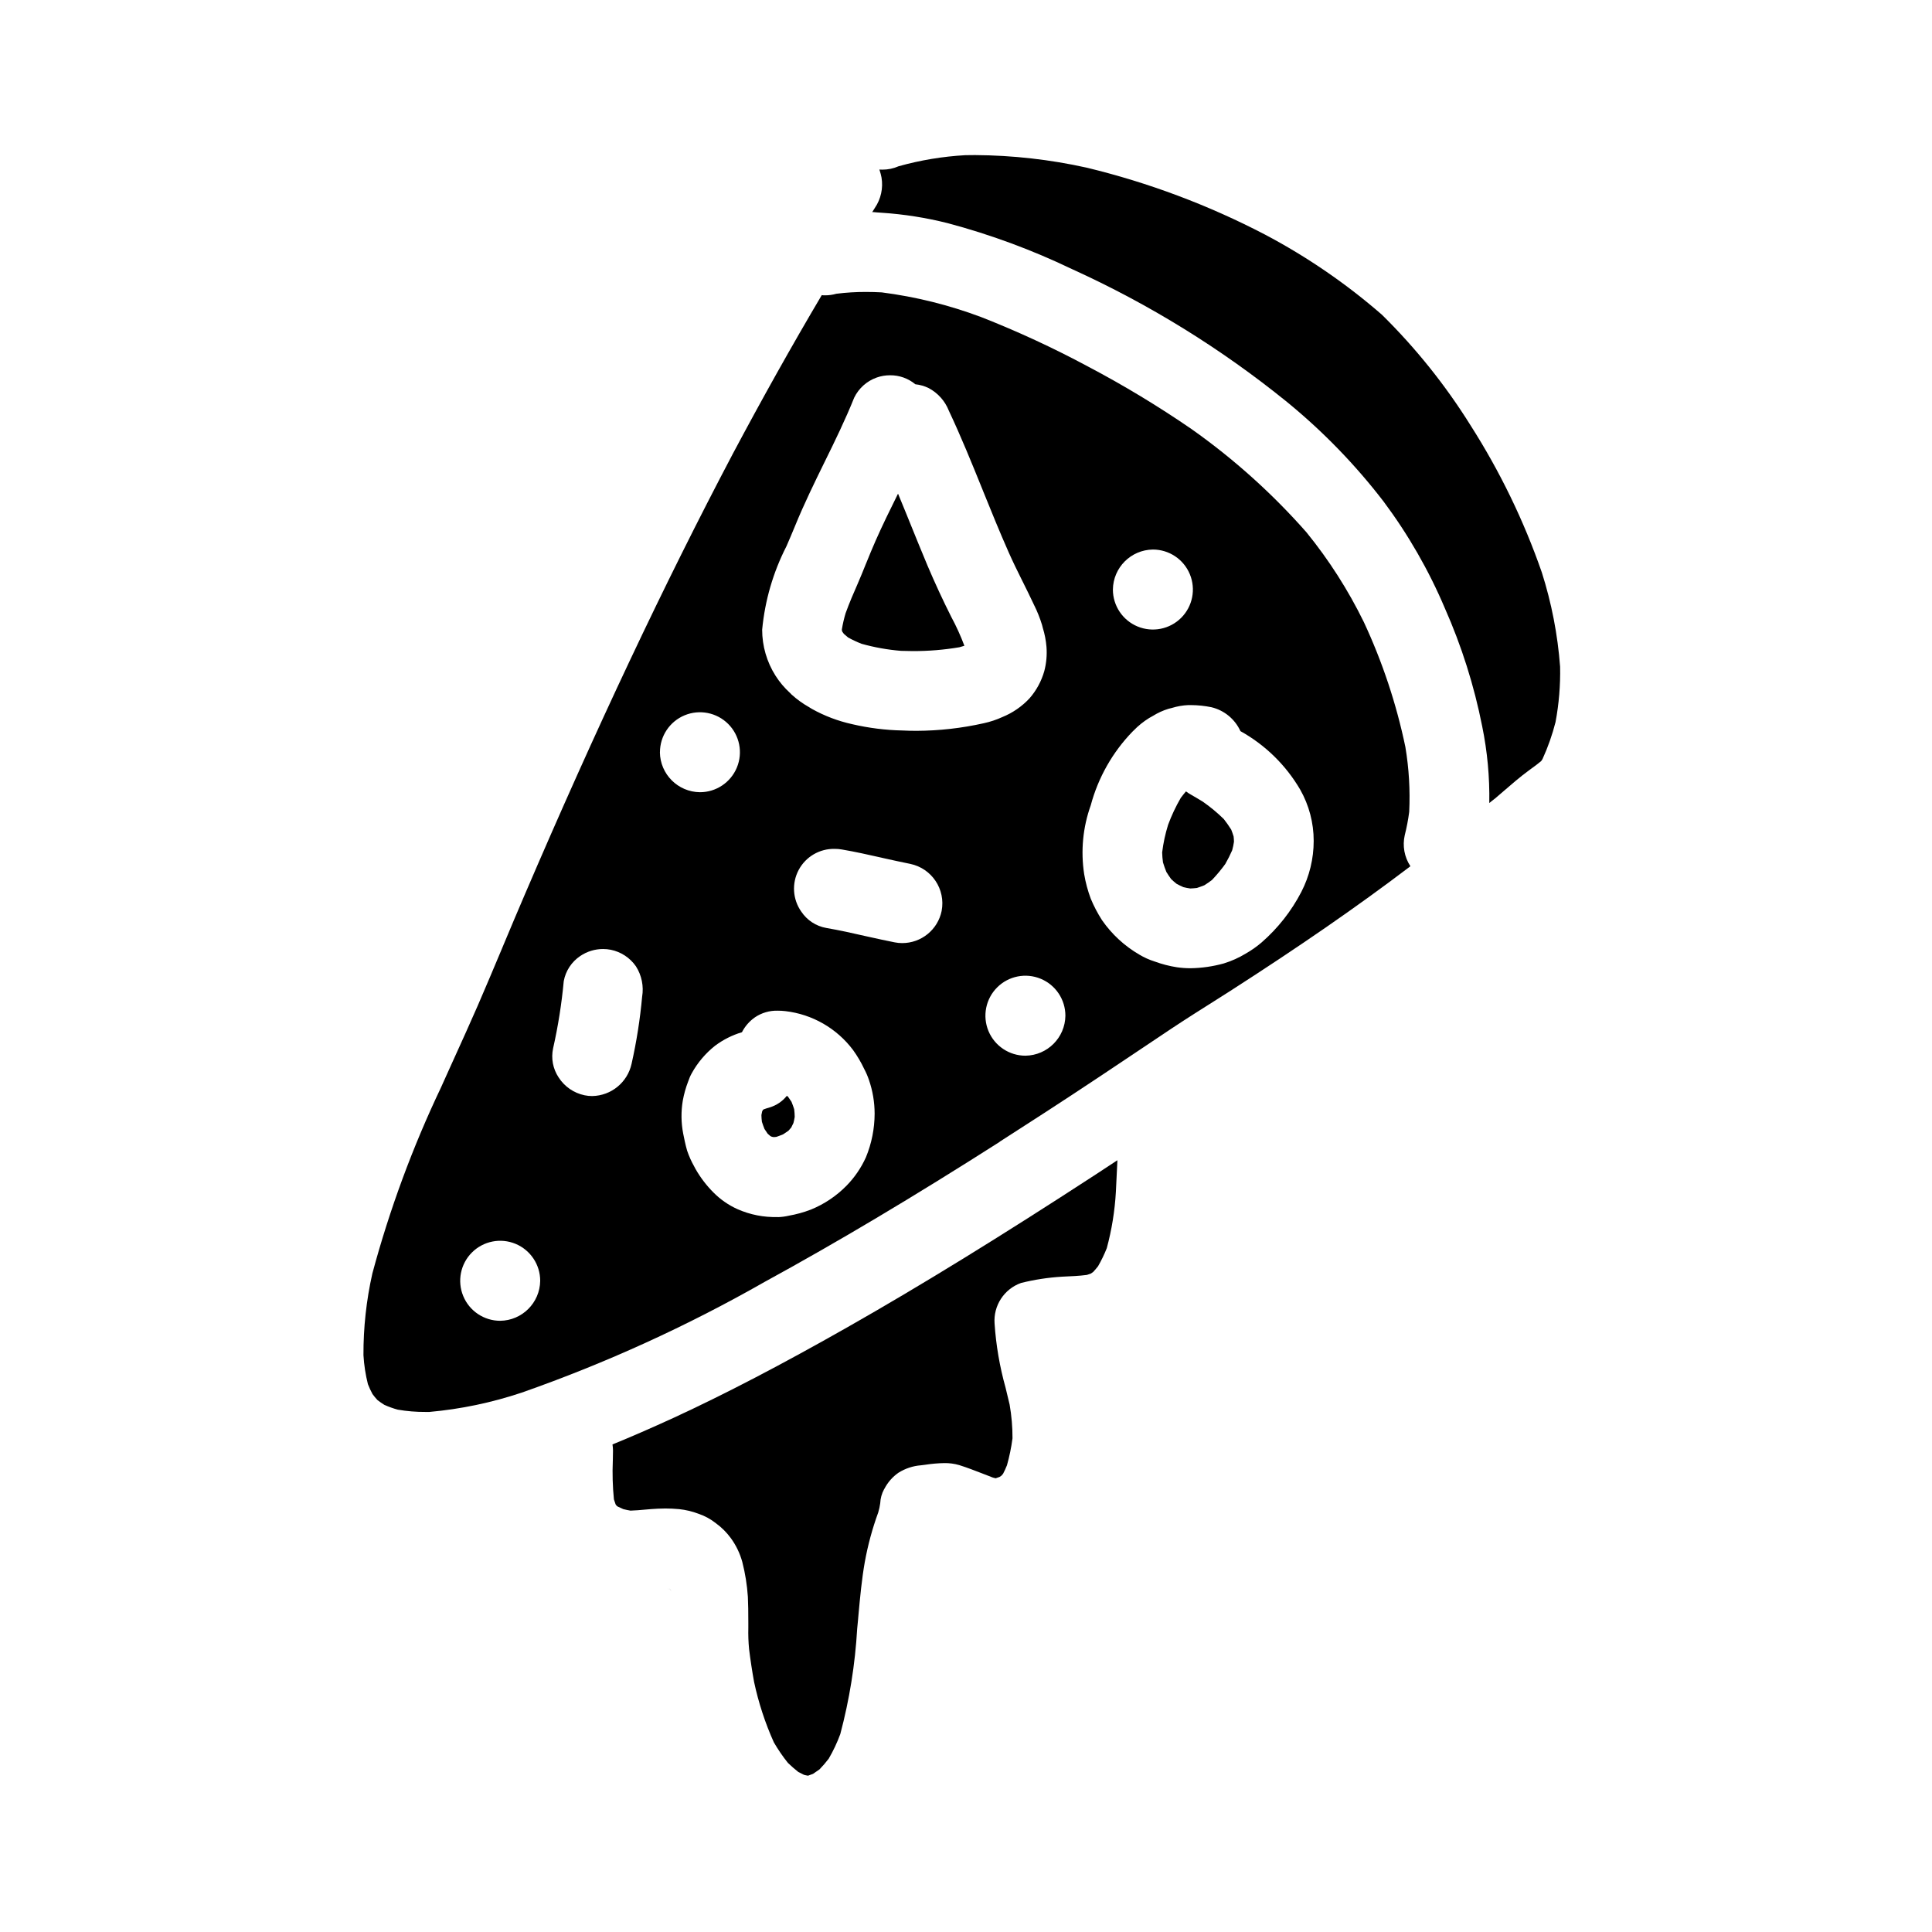
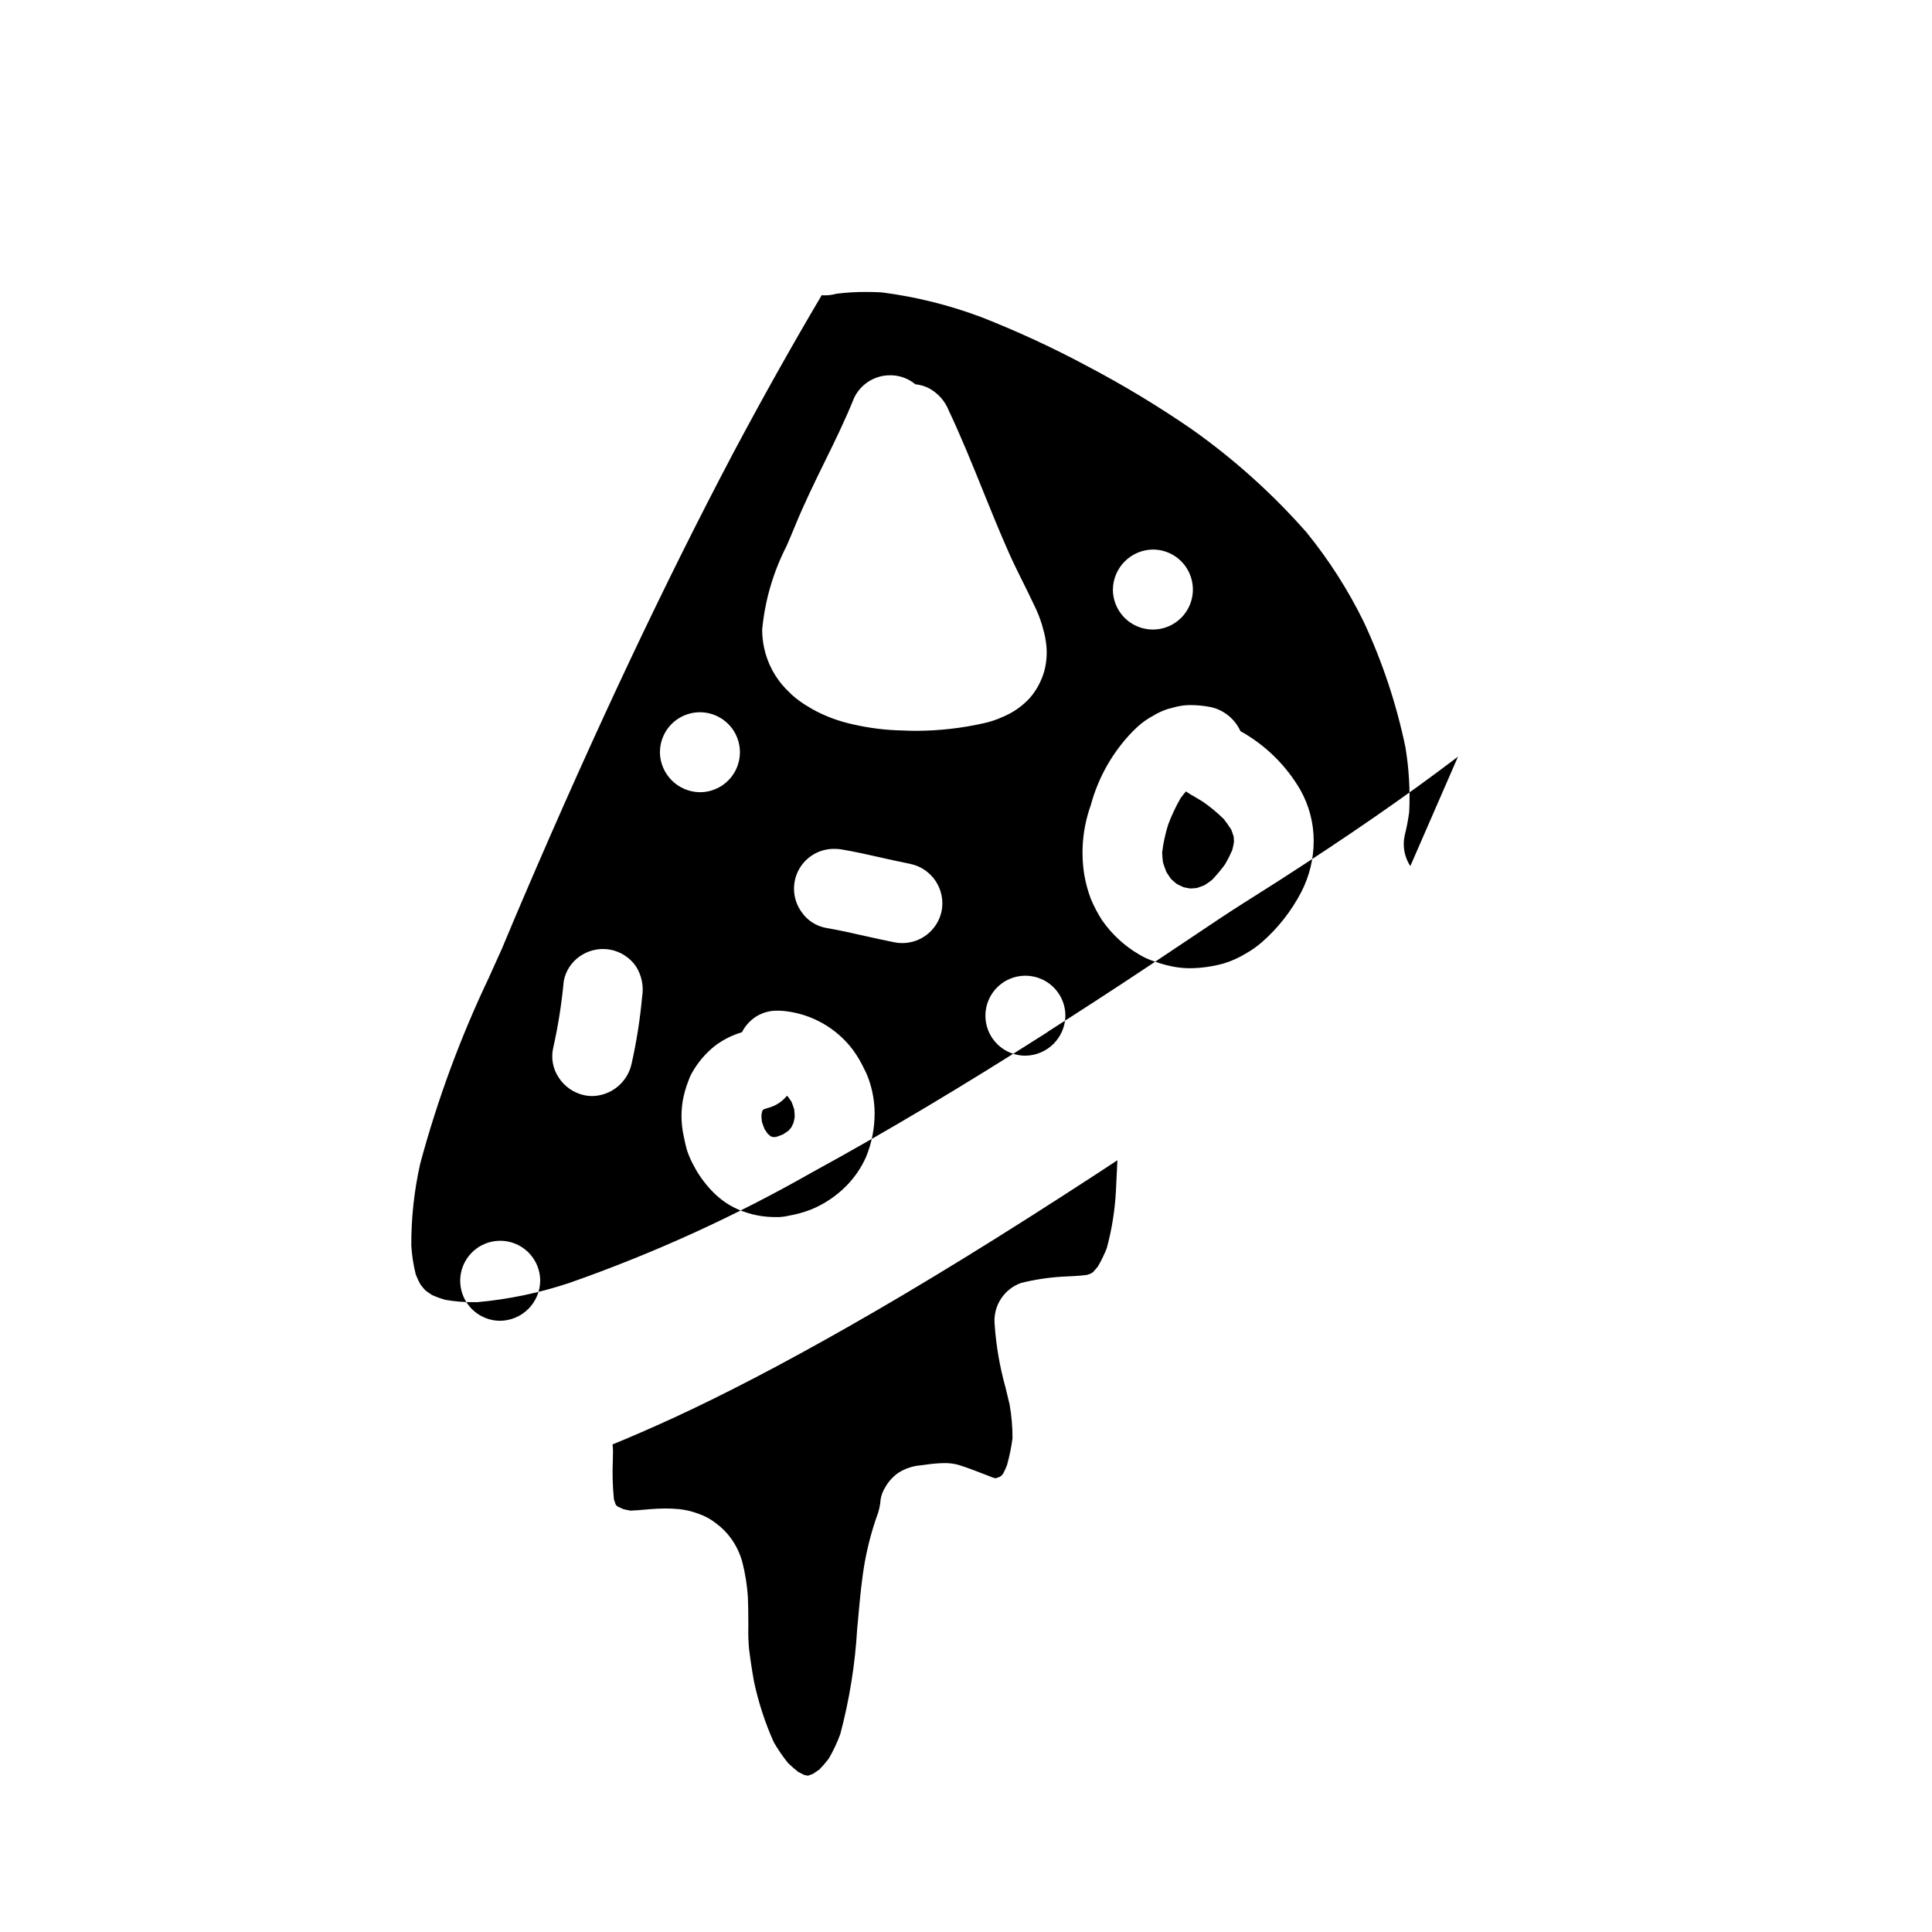
<svg xmlns="http://www.w3.org/2000/svg" fill="#000000" width="800px" height="800px" version="1.1" viewBox="144 144 512 512">
  <g>
    <path d="m440.07 451.5-0.035 0.031-5.644 3.711c-25.27 16.457-46.148 29.312-65.73 40.441-17.598 9.992-32.273 17.637-46.164 24.062-6.019 2.754-11.312 5.062-16.176 7.039v0.035h-0.004c0.086 0.516 0.129 1.035 0.133 1.555 0 0.898-0.023 1.801-0.043 2.699h-0.004c-0.145 3.43-0.047 6.867 0.293 10.281 0.141 0.457 0.285 0.891 0.449 1.324 0.168 0.266 0.168 0.266 0.184 0.266l0.324 0.285c0.523 0.25 1.023 0.484 1.539 0.707 0.629 0.156 1.258 0.289 1.891 0.395 1.324-0.043 2.625-0.156 3.938-0.277 1.125-0.102 2.223-0.191 3.328-0.238 0.645-0.035 1.285-0.051 1.93-0.051 1.227 0 2.43 0.051 3.684 0.172l-0.004-0.004c1.777 0.188 3.519 0.605 5.188 1.242 1.676 0.57 3.234 1.43 4.617 2.531 1.496 1.09 2.809 2.406 3.902 3.898 1.391 1.902 2.426 4.043 3.047 6.316 0.777 3.031 1.273 6.129 1.48 9.25 0.09 1.906 0.121 3.984 0.121 6.941v1.277c-0.047 1.879 0.02 3.758 0.199 5.629 0.375 3.043 0.816 5.902 1.332 8.742 1.176 5.496 2.93 10.852 5.231 15.977 1.102 1.902 2.344 3.719 3.715 5.434 0.879 0.852 1.797 1.656 2.758 2.414 0.508 0.277 0.996 0.523 1.504 0.762l-0.004 0.004c0.359 0.094 0.719 0.172 1.086 0.227 0.473-0.156 0.898-0.32 1.32-0.484 0.586-0.395 1.141-0.789 1.715-1.18h-0.004c0.875-0.898 1.695-1.848 2.453-2.848 1.207-2.074 2.234-4.25 3.062-6.5 2.434-9.141 3.934-18.504 4.481-27.945l0.227-2.363 0.098-1.129 0.02-0.215c0.422-4.617 0.863-9.387 1.684-14.031l0.004-0.004c0.805-4.445 1.992-8.812 3.543-13.055 0.242-0.805 0.422-1.629 0.531-2.461 0.055-1.293 0.402-2.555 1.02-3.691l0.125-0.199c0.875-1.672 2.141-3.109 3.691-4.184 1.801-1.129 3.844-1.805 5.965-1.969l1.238-0.156v-0.004c1.629-0.246 3.273-0.391 4.922-0.422 1.355-0.023 2.703 0.156 4 0.539 2.062 0.648 4.102 1.441 6.074 2.203l0.254 0.102c0.875 0.34 1.754 0.68 2.637 1.016 0.395 0.098 0.531 0.129 0.68 0.164l1.039-0.367 0.477-0.328 0.434-0.5c0.395-0.738 0.707-1.469 1.016-2.219l0.004 0.004c0.664-2.356 1.16-4.758 1.477-7.184 0.012-2.996-0.246-5.988-0.762-8.938-0.359-1.504-0.719-3.004-1.082-4.5-1.547-5.539-2.523-11.223-2.906-16.961-0.352-4.758 2.519-9.168 7.016-10.77 3.551-0.883 7.18-1.441 10.836-1.66l0.672-0.035c1.738-0.074 3.902-0.164 5.938-0.434 0.355-0.113 0.695-0.23 1.039-0.355l0.625-0.426c0.449-0.484 0.871-0.973 1.277-1.496l0.004 0.004c0.891-1.547 1.668-3.156 2.328-4.812 1.316-4.871 2.125-9.867 2.41-14.906l0.184-3.777c0.066-1.52 0.137-3.043 0.223-4.562l-0.051-0.051z" />
    <path d="m353.76 435.99c-0.305-0.465-0.609-0.914-0.934-1.363l-0.309-0.223h0.004c-1.168 1.465-2.75 2.535-4.543 3.07-0.531 0.148-1.047 0.316-1.555 0.504l-0.23 0.148h-0.004c-0.082 0.137-0.152 0.273-0.215 0.418-0.082 0.324-0.141 0.637-0.191 0.957 0 0.605 0.066 1.18 0.133 1.793 0.215 0.648 0.434 1.273 0.68 1.891 0.27 0.422 0.539 0.84 0.84 1.254 0.234 0.223 0.477 0.434 0.723 0.633l0.352 0.164 0.469 0.105c0.273 0 0.531-0.031 0.789-0.062 0.609-0.207 1.18-0.43 1.754-0.66 0.492-0.309 0.965-0.629 1.441-0.973l0.137-0.164c0.199-0.223 0.395-0.449 0.594-0.684 0.203-0.395 0.395-0.789 0.582-1.203 0.137-0.523 0.25-1.059 0.332-1.594 0-0.68-0.066-1.367-0.141-2.047-0.219-0.68-0.449-1.328-0.707-1.965z" />
    <path d="m407.22 535.76h0.051c-0.395-0.023-0.789-0.051-1.152-0.066h-0.004c0.367 0.047 0.734 0.066 1.105 0.066z" />
    <path d="m321 564.98c0.062 0.133 0.129 0.27 0.203 0.395-0.066-0.137-0.133-0.273-0.195-0.395z" />
-     <path d="m321.35 564.97c0.207 0.238 0.418 0.473 0.633 0.711-0.199-0.246-0.395-0.488-0.625-0.711z" />
    <path d="m320.49 564.5c-0.234-0.082-0.457-0.156-0.691-0.215 0.238 0.059 0.465 0.141 0.691 0.215z" />
-     <path d="m389.77 293.82c-1.594-3.801-3.148-7.629-4.695-11.453l-0.883-2.18c-0.723-1.762-1.441-3.543-2.172-5.289l-0.031-0.031-0.043 0.043c-2.07 4.172-4.082 8.266-5.902 12.391-0.875 1.969-1.688 3.977-2.504 5.981l-0.125 0.293c-0.703 1.754-1.414 3.512-2.168 5.238-1.039 2.363-2.137 4.898-3.125 7.621l-0.004-0.008c-0.434 1.438-0.773 2.902-1.016 4.383l0.023 0.332 0.098 0.262 0.141 0.199 0.285 0.395c0.367 0.332 0.738 0.645 1.129 0.957v-0.004c1.145 0.629 2.328 1.184 3.543 1.66 3.426 0.961 6.934 1.586 10.477 1.871 1.031 0.035 2.062 0.059 3.086 0.059 4.141 0.016 8.277-0.324 12.359-1.012l1.332-0.395c-0.984-2.617-2.141-5.172-3.469-7.633-2.238-4.434-4.367-9.055-6.336-13.68z" />
-     <path d="m552.6 295.7c-4.754-13.688-11.098-26.773-18.895-38.988-6.652-10.656-14.535-20.492-23.484-29.309-9.488-8.254-19.898-15.387-31.02-21.258-14.957-7.797-30.809-13.742-47.203-17.711-9.711-2.156-19.625-3.273-29.574-3.336-0.875 0-1.742 0-2.617 0.027-5.981 0.336-11.906 1.32-17.672 2.934-1.352 0.598-2.816 0.902-4.293 0.898-0.246 0-0.516 0-0.789-0.023v0.051c0.031 0.066 0.059 0.137 0.078 0.207 0.199 0.609 0.359 1.23 0.48 1.859 0.477 2.816-0.164 5.707-1.777 8.062l-0.684 1.09h0.309l0.922 0.086 1.277 0.09c5.902 0.391 11.754 1.312 17.488 2.758 11.355 3.023 22.402 7.109 32.996 12.199 20.398 9.262 39.531 21.09 56.934 35.195 9.516 7.777 18.102 16.625 25.586 26.371 6.519 8.73 11.969 18.211 16.223 28.242 4.457 10.051 7.781 20.562 9.914 31.348 1.367 6.676 1.996 13.484 1.879 20.301l0.051-0.039v0.023c0.188-0.16 0.395-0.316 0.578-0.477l0.91-0.707 1.531-1.312 0.762-0.656c2.008-1.738 4.285-3.711 6.629-5.434l0.789-0.582c0.859-0.621 1.711-1.246 2.519-1.938 0.125-0.184 0.238-0.367 0.352-0.543h-0.004c1.434-3.144 2.586-6.414 3.438-9.77 0.906-4.836 1.312-9.754 1.211-14.676-0.637-8.488-2.262-16.875-4.844-24.984z" />
    <path d="m470.29 363.86c-0.609-0.965-1.266-1.902-1.969-2.801-1.719-1.684-3.574-3.219-5.547-4.598-0.984-0.613-1.969-1.18-2.996-1.777-0.504-0.277-0.988-0.586-1.445-0.934h-0.059c-0.48 0.559-0.93 1.125-1.363 1.711-1.32 2.273-2.441 4.656-3.352 7.121-0.746 2.387-1.273 4.832-1.574 7.312 0.023 0.891 0.094 1.773 0.219 2.652 0.266 0.883 0.566 1.711 0.906 2.551 0.395 0.625 0.789 1.23 1.23 1.84 0.465 0.449 0.957 0.875 1.465 1.281 0.598 0.324 1.18 0.613 1.801 0.883 0.605 0.152 1.215 0.27 1.832 0.355 0.59-0.023 1.18-0.062 1.762-0.137 0.68-0.227 1.332-0.461 1.969-0.715 0.695-0.441 1.383-0.906 2.035-1.414v-0.004c1.258-1.324 2.43-2.731 3.504-4.211 0.68-1.18 1.293-2.398 1.836-3.648 0.207-0.738 0.363-1.492 0.473-2.254 0-0.473-0.047-0.941-0.098-1.414-0.188-0.617-0.398-1.203-0.629-1.801z" />
-     <path d="m399.93 316.72c0.039-0.062 0.09-0.125 0.129-0.184z" />
-     <path d="m517.75 373.52c-1.586-2.414-2.117-5.371-1.477-8.184 0.516-2.035 0.91-4.102 1.18-6.18 0.277-5.758-0.062-11.527-1.016-17.211-2.379-11.406-6.07-22.5-10.992-33.062-4.152-8.492-9.258-16.484-15.223-23.82-9.031-10.254-19.234-19.422-30.395-27.312-8.828-6.074-18.008-11.625-27.492-16.617-9.18-4.93-18.641-9.309-28.34-13.113-8.496-3.188-17.336-5.383-26.34-6.539-1.398-0.074-2.785-0.113-4.176-0.113-2.625-0.008-5.246 0.152-7.852 0.48-0.957 0.277-1.949 0.418-2.945 0.418-0.293 0-0.59 0-0.891-0.043h-0.023c-7.941 13.406-15.852 27.551-23.547 42.008-18.227 34.578-36.293 72.852-55.215 117-1.848 4.289-3.648 8.59-5.457 12.898l-0.539 1.297c-2.121 5.043-4.231 10.082-6.41 15.094-2.047 4.691-4.16 9.352-6.269 13.996l-0.984 2.172c-0.809 1.777-1.609 3.562-2.41 5.344l0.004 0.004c-7.578 15.895-13.688 32.445-18.262 49.449-1.598 7.106-2.387 14.367-2.359 21.648 0.152 2.594 0.547 5.164 1.18 7.684 0.348 0.906 0.758 1.785 1.223 2.633 0.402 0.551 0.836 1.074 1.301 1.574 0.582 0.453 1.188 0.875 1.812 1.266 1.16 0.523 2.356 0.953 3.582 1.285 2.43 0.418 4.894 0.621 7.359 0.605h1.008c8.324-0.746 16.535-2.465 24.461-5.117 22.309-7.82 43.863-17.645 64.398-29.352 19.207-10.488 39.617-22.648 62.379-37.168l-0.176 0.074c1.953-1.254 3.906-2.512 5.848-3.766 8.531-5.469 17.977-11.664 28.602-18.801l2.41-1.613c2.949-1.969 5.879-3.938 8.824-5.902 3.977-2.637 8.078-5.223 12.043-7.727l3.434-2.18c18.5-11.883 33.566-22.297 47.383-32.773l0.191-0.148 0.18-0.137-0.023-0.035zm-68.227-83.887c4.289 0 8.156 2.578 9.797 6.539 1.641 3.961 0.738 8.523-2.293 11.555s-7.594 3.941-11.555 2.301-6.543-5.508-6.543-9.793c0.074-5.824 4.773-10.523 10.594-10.602zm-172.96 204.39c-4.289 0-8.156-2.582-9.797-6.547-1.645-3.965-0.734-8.523 2.301-11.555s7.598-3.934 11.559-2.289c3.961 1.648 6.539 5.519 6.531 9.809-0.086 5.812-4.781 10.504-10.594 10.582zm37.609-85.855-0.004-0.004c-0.543 5.973-1.477 11.898-2.793 17.75-1.078 4.922-5.394 8.461-10.43 8.551-0.684 0.004-1.367-0.066-2.039-0.207-2.828-0.59-5.301-2.293-6.859-4.723-1.516-2.273-2.047-5.062-1.465-7.731 1.32-5.859 2.262-11.797 2.816-17.781 0.496-2.723 2.078-5.129 4.379-6.672 1.781-1.207 3.883-1.852 6.035-1.852 0.688 0 1.375 0.066 2.047 0.199 2.707 0.547 5.094 2.117 6.668 4.383 1.531 2.398 2.113 5.277 1.641 8.082zm4.723-64.801v-0.004c-0.008-4.289 2.574-8.156 6.535-9.801 3.961-1.641 8.52-0.734 11.555 2.297 3.031 3.035 3.934 7.594 2.289 11.555-1.645 3.961-5.512 6.539-9.801 6.531-5.816-0.07-10.516-4.766-10.594-10.582zm54.578 107.34c-1.266 2.797-3.012 5.352-5.164 7.543-2.676 2.719-5.875 4.859-9.406 6.301-1.91 0.734-3.887 1.281-5.902 1.629-0.922 0.215-1.859 0.34-2.805 0.371l-0.109-0.023c-3.652 0.105-7.281-0.605-10.629-2.082-2.375-1.066-4.531-2.559-6.367-4.406-1.859-1.859-3.461-3.957-4.762-6.238l-0.312-0.59c-0.777-1.367-1.426-2.805-1.926-4.293-0.457-1.574-0.789-3.254-1.031-4.469v0.004c-0.566-2.902-0.602-5.883-0.109-8.797 0.312-1.719 0.785-3.406 1.414-5.035 0.254-0.781 0.582-1.535 0.984-2.25 1.551-2.789 3.637-5.246 6.137-7.227 2.144-1.613 4.562-2.832 7.137-3.594 0.805-1.574 1.984-2.926 3.43-3.938 1.785-1.215 3.91-1.832 6.066-1.77 0.676 0 1.348 0.039 2.019 0.117 7.133 0.832 13.609 4.555 17.926 10.297 1.145 1.59 2.141 3.281 2.973 5.055 0.492 0.926 0.91 1.887 1.242 2.879 0.996 2.879 1.504 5.902 1.508 8.945-0.012 3.973-0.797 7.902-2.312 11.57zm20.074-65.301v-0.004c-1.016 4.973-5.394 8.539-10.469 8.527-0.668 0-1.336-0.066-1.992-0.199-2.262-0.445-4.519-0.945-6.762-1.441l-0.875-0.191c-3.422-0.789-6.953-1.574-10.504-2.184-2.688-0.48-5.062-2.035-6.578-4.301-2.309-3.25-2.586-7.527-0.719-11.051 1.867-3.523 5.566-5.688 9.551-5.598 0.633-0.008 1.266 0.047 1.887 0.156 3.543 0.598 7.086 1.398 10.48 2.164l0.637 0.148c2.332 0.512 4.66 1.035 7.012 1.504 5.715 1.184 9.422 6.734 8.328 12.465zm-6.66-47.73c-1.234 0-2.477-0.023-3.723-0.09-4.488-0.09-8.957-0.652-13.332-1.672-3.731-0.824-7.324-2.184-10.66-4.043l-0.816-0.5c-1.66-0.938-3.207-2.059-4.617-3.344l-0.375-0.395v0.004c-1.477-1.344-2.769-2.875-3.84-4.559-2.316-3.648-3.543-7.883-3.543-12.203 0.727-7.719 2.91-15.227 6.445-22.129 0.789-1.824 1.547-3.586 2.262-5.34 2.406-5.902 5.281-11.754 7.816-16.926 2.754-5.582 5.539-11.297 7.871-17.109 1.215-2.488 3.356-4.398 5.965-5.32 1.137-0.406 2.336-0.605 3.543-0.598 2.441-0.023 4.812 0.824 6.691 2.383 1.23 0.129 2.43 0.473 3.539 1.016 2.434 1.293 4.324 3.41 5.332 5.973 3.25 6.883 6.152 14.062 8.965 21.008l0.105 0.27c2.172 5.371 4.426 10.93 6.828 16.344 1.09 2.461 2.305 4.926 3.488 7.309l0.215 0.426c0.957 1.922 1.914 3.848 2.824 5.797l0.215 0.465 0.008-0.004c0.82 1.652 1.504 3.371 2.047 5.141l0.203 0.789v-0.004c0.512 1.645 0.84 3.336 0.984 5.051 0.168 2.164-0.027 4.344-0.582 6.441-0.754 2.652-2.082 5.109-3.894 7.188-2.012 2.168-4.473 3.867-7.211 4.981-1.57 0.719-3.219 1.266-4.906 1.633-5.859 1.32-11.844 1.996-17.848 2.019zm28.859 86.094c-4.285 0-8.148-2.582-9.793-6.539-1.641-3.961-0.734-8.52 2.297-11.551 3.027-3.031 7.586-3.938 11.547-2.297 3.961 1.641 6.543 5.504 6.543 9.789-0.074 5.82-4.773 10.52-10.594 10.598zm73.117-43.395c-2.637 5.082-6.207 9.621-10.527 13.383-1.301 1.113-2.703 2.102-4.195 2.949-1.82 1.105-3.769 1.984-5.805 2.609-2.887 0.805-5.863 1.234-8.855 1.277-1.195 0-2.387-0.086-3.57-0.254-2.016-0.312-3.992-0.824-5.906-1.527-1.43-0.449-2.805-1.066-4.09-1.84-3.914-2.277-7.281-5.387-9.863-9.105-1.164-1.809-2.168-3.719-2.992-5.707-0.789-2.106-1.371-4.277-1.742-6.492-0.949-6.137-0.352-12.414 1.742-18.258 1.969-7.344 5.777-14.062 11.066-19.527l0.27-0.262v0.004c1.242-1.289 2.644-2.414 4.168-3.359l0.973-0.543h-0.004c1.285-0.801 2.664-1.434 4.109-1.875l0.988-0.25v-0.004c1.383-0.422 2.816-0.672 4.262-0.734h0.738-0.004c1.816 0.008 3.625 0.195 5.402 0.562 3.41 0.812 6.25 3.152 7.703 6.34 6.57 3.652 12.035 9 15.828 15.484 2.356 4.148 3.59 8.836 3.582 13.605 0 4.707-1.121 9.34-3.277 13.523z" />
+     <path d="m517.75 373.52c-1.586-2.414-2.117-5.371-1.477-8.184 0.516-2.035 0.91-4.102 1.18-6.18 0.277-5.758-0.062-11.527-1.016-17.211-2.379-11.406-6.07-22.5-10.992-33.062-4.152-8.492-9.258-16.484-15.223-23.82-9.031-10.254-19.234-19.422-30.395-27.312-8.828-6.074-18.008-11.625-27.492-16.617-9.18-4.93-18.641-9.309-28.34-13.113-8.496-3.188-17.336-5.383-26.34-6.539-1.398-0.074-2.785-0.113-4.176-0.113-2.625-0.008-5.246 0.152-7.852 0.48-0.957 0.277-1.949 0.418-2.945 0.418-0.293 0-0.59 0-0.891-0.043h-0.023c-7.941 13.406-15.852 27.551-23.547 42.008-18.227 34.578-36.293 72.852-55.215 117-1.848 4.289-3.648 8.59-5.457 12.898l-0.539 1.297l-0.984 2.172c-0.809 1.777-1.609 3.562-2.41 5.344l0.004 0.004c-7.578 15.895-13.688 32.445-18.262 49.449-1.598 7.106-2.387 14.367-2.359 21.648 0.152 2.594 0.547 5.164 1.18 7.684 0.348 0.906 0.758 1.785 1.223 2.633 0.402 0.551 0.836 1.074 1.301 1.574 0.582 0.453 1.188 0.875 1.812 1.266 1.16 0.523 2.356 0.953 3.582 1.285 2.43 0.418 4.894 0.621 7.359 0.605h1.008c8.324-0.746 16.535-2.465 24.461-5.117 22.309-7.82 43.863-17.645 64.398-29.352 19.207-10.488 39.617-22.648 62.379-37.168l-0.176 0.074c1.953-1.254 3.906-2.512 5.848-3.766 8.531-5.469 17.977-11.664 28.602-18.801l2.41-1.613c2.949-1.969 5.879-3.938 8.824-5.902 3.977-2.637 8.078-5.223 12.043-7.727l3.434-2.18c18.5-11.883 33.566-22.297 47.383-32.773l0.191-0.148 0.18-0.137-0.023-0.035zm-68.227-83.887c4.289 0 8.156 2.578 9.797 6.539 1.641 3.961 0.738 8.523-2.293 11.555s-7.594 3.941-11.555 2.301-6.543-5.508-6.543-9.793c0.074-5.824 4.773-10.523 10.594-10.602zm-172.96 204.39c-4.289 0-8.156-2.582-9.797-6.547-1.645-3.965-0.734-8.523 2.301-11.555s7.598-3.934 11.559-2.289c3.961 1.648 6.539 5.519 6.531 9.809-0.086 5.812-4.781 10.504-10.594 10.582zm37.609-85.855-0.004-0.004c-0.543 5.973-1.477 11.898-2.793 17.75-1.078 4.922-5.394 8.461-10.43 8.551-0.684 0.004-1.367-0.066-2.039-0.207-2.828-0.59-5.301-2.293-6.859-4.723-1.516-2.273-2.047-5.062-1.465-7.731 1.32-5.859 2.262-11.797 2.816-17.781 0.496-2.723 2.078-5.129 4.379-6.672 1.781-1.207 3.883-1.852 6.035-1.852 0.688 0 1.375 0.066 2.047 0.199 2.707 0.547 5.094 2.117 6.668 4.383 1.531 2.398 2.113 5.277 1.641 8.082zm4.723-64.801v-0.004c-0.008-4.289 2.574-8.156 6.535-9.801 3.961-1.641 8.52-0.734 11.555 2.297 3.031 3.035 3.934 7.594 2.289 11.555-1.645 3.961-5.512 6.539-9.801 6.531-5.816-0.07-10.516-4.766-10.594-10.582zm54.578 107.34c-1.266 2.797-3.012 5.352-5.164 7.543-2.676 2.719-5.875 4.859-9.406 6.301-1.91 0.734-3.887 1.281-5.902 1.629-0.922 0.215-1.859 0.34-2.805 0.371l-0.109-0.023c-3.652 0.105-7.281-0.605-10.629-2.082-2.375-1.066-4.531-2.559-6.367-4.406-1.859-1.859-3.461-3.957-4.762-6.238l-0.312-0.59c-0.777-1.367-1.426-2.805-1.926-4.293-0.457-1.574-0.789-3.254-1.031-4.469v0.004c-0.566-2.902-0.602-5.883-0.109-8.797 0.312-1.719 0.785-3.406 1.414-5.035 0.254-0.781 0.582-1.535 0.984-2.25 1.551-2.789 3.637-5.246 6.137-7.227 2.144-1.613 4.562-2.832 7.137-3.594 0.805-1.574 1.984-2.926 3.43-3.938 1.785-1.215 3.91-1.832 6.066-1.77 0.676 0 1.348 0.039 2.019 0.117 7.133 0.832 13.609 4.555 17.926 10.297 1.145 1.59 2.141 3.281 2.973 5.055 0.492 0.926 0.91 1.887 1.242 2.879 0.996 2.879 1.504 5.902 1.508 8.945-0.012 3.973-0.797 7.902-2.312 11.57zm20.074-65.301v-0.004c-1.016 4.973-5.394 8.539-10.469 8.527-0.668 0-1.336-0.066-1.992-0.199-2.262-0.445-4.519-0.945-6.762-1.441l-0.875-0.191c-3.422-0.789-6.953-1.574-10.504-2.184-2.688-0.48-5.062-2.035-6.578-4.301-2.309-3.25-2.586-7.527-0.719-11.051 1.867-3.523 5.566-5.688 9.551-5.598 0.633-0.008 1.266 0.047 1.887 0.156 3.543 0.598 7.086 1.398 10.48 2.164l0.637 0.148c2.332 0.512 4.66 1.035 7.012 1.504 5.715 1.184 9.422 6.734 8.328 12.465zm-6.66-47.73c-1.234 0-2.477-0.023-3.723-0.09-4.488-0.09-8.957-0.652-13.332-1.672-3.731-0.824-7.324-2.184-10.66-4.043l-0.816-0.5c-1.66-0.938-3.207-2.059-4.617-3.344l-0.375-0.395v0.004c-1.477-1.344-2.769-2.875-3.84-4.559-2.316-3.648-3.543-7.883-3.543-12.203 0.727-7.719 2.91-15.227 6.445-22.129 0.789-1.824 1.547-3.586 2.262-5.34 2.406-5.902 5.281-11.754 7.816-16.926 2.754-5.582 5.539-11.297 7.871-17.109 1.215-2.488 3.356-4.398 5.965-5.32 1.137-0.406 2.336-0.605 3.543-0.598 2.441-0.023 4.812 0.824 6.691 2.383 1.23 0.129 2.43 0.473 3.539 1.016 2.434 1.293 4.324 3.41 5.332 5.973 3.25 6.883 6.152 14.062 8.965 21.008l0.105 0.27c2.172 5.371 4.426 10.93 6.828 16.344 1.09 2.461 2.305 4.926 3.488 7.309l0.215 0.426c0.957 1.922 1.914 3.848 2.824 5.797l0.215 0.465 0.008-0.004c0.82 1.652 1.504 3.371 2.047 5.141l0.203 0.789v-0.004c0.512 1.645 0.84 3.336 0.984 5.051 0.168 2.164-0.027 4.344-0.582 6.441-0.754 2.652-2.082 5.109-3.894 7.188-2.012 2.168-4.473 3.867-7.211 4.981-1.57 0.719-3.219 1.266-4.906 1.633-5.859 1.32-11.844 1.996-17.848 2.019zm28.859 86.094c-4.285 0-8.148-2.582-9.793-6.539-1.641-3.961-0.734-8.52 2.297-11.551 3.027-3.031 7.586-3.938 11.547-2.297 3.961 1.641 6.543 5.504 6.543 9.789-0.074 5.82-4.773 10.52-10.594 10.598zm73.117-43.395c-2.637 5.082-6.207 9.621-10.527 13.383-1.301 1.113-2.703 2.102-4.195 2.949-1.82 1.105-3.769 1.984-5.805 2.609-2.887 0.805-5.863 1.234-8.855 1.277-1.195 0-2.387-0.086-3.57-0.254-2.016-0.312-3.992-0.824-5.906-1.527-1.43-0.449-2.805-1.066-4.09-1.84-3.914-2.277-7.281-5.387-9.863-9.105-1.164-1.809-2.168-3.719-2.992-5.707-0.789-2.106-1.371-4.277-1.742-6.492-0.949-6.137-0.352-12.414 1.742-18.258 1.969-7.344 5.777-14.062 11.066-19.527l0.27-0.262v0.004c1.242-1.289 2.644-2.414 4.168-3.359l0.973-0.543h-0.004c1.285-0.801 2.664-1.434 4.109-1.875l0.988-0.25v-0.004c1.383-0.422 2.816-0.672 4.262-0.734h0.738-0.004c1.816 0.008 3.625 0.195 5.402 0.562 3.41 0.812 6.25 3.152 7.703 6.34 6.57 3.652 12.035 9 15.828 15.484 2.356 4.148 3.59 8.836 3.582 13.605 0 4.707-1.121 9.34-3.277 13.523z" />
  </g>
</svg>